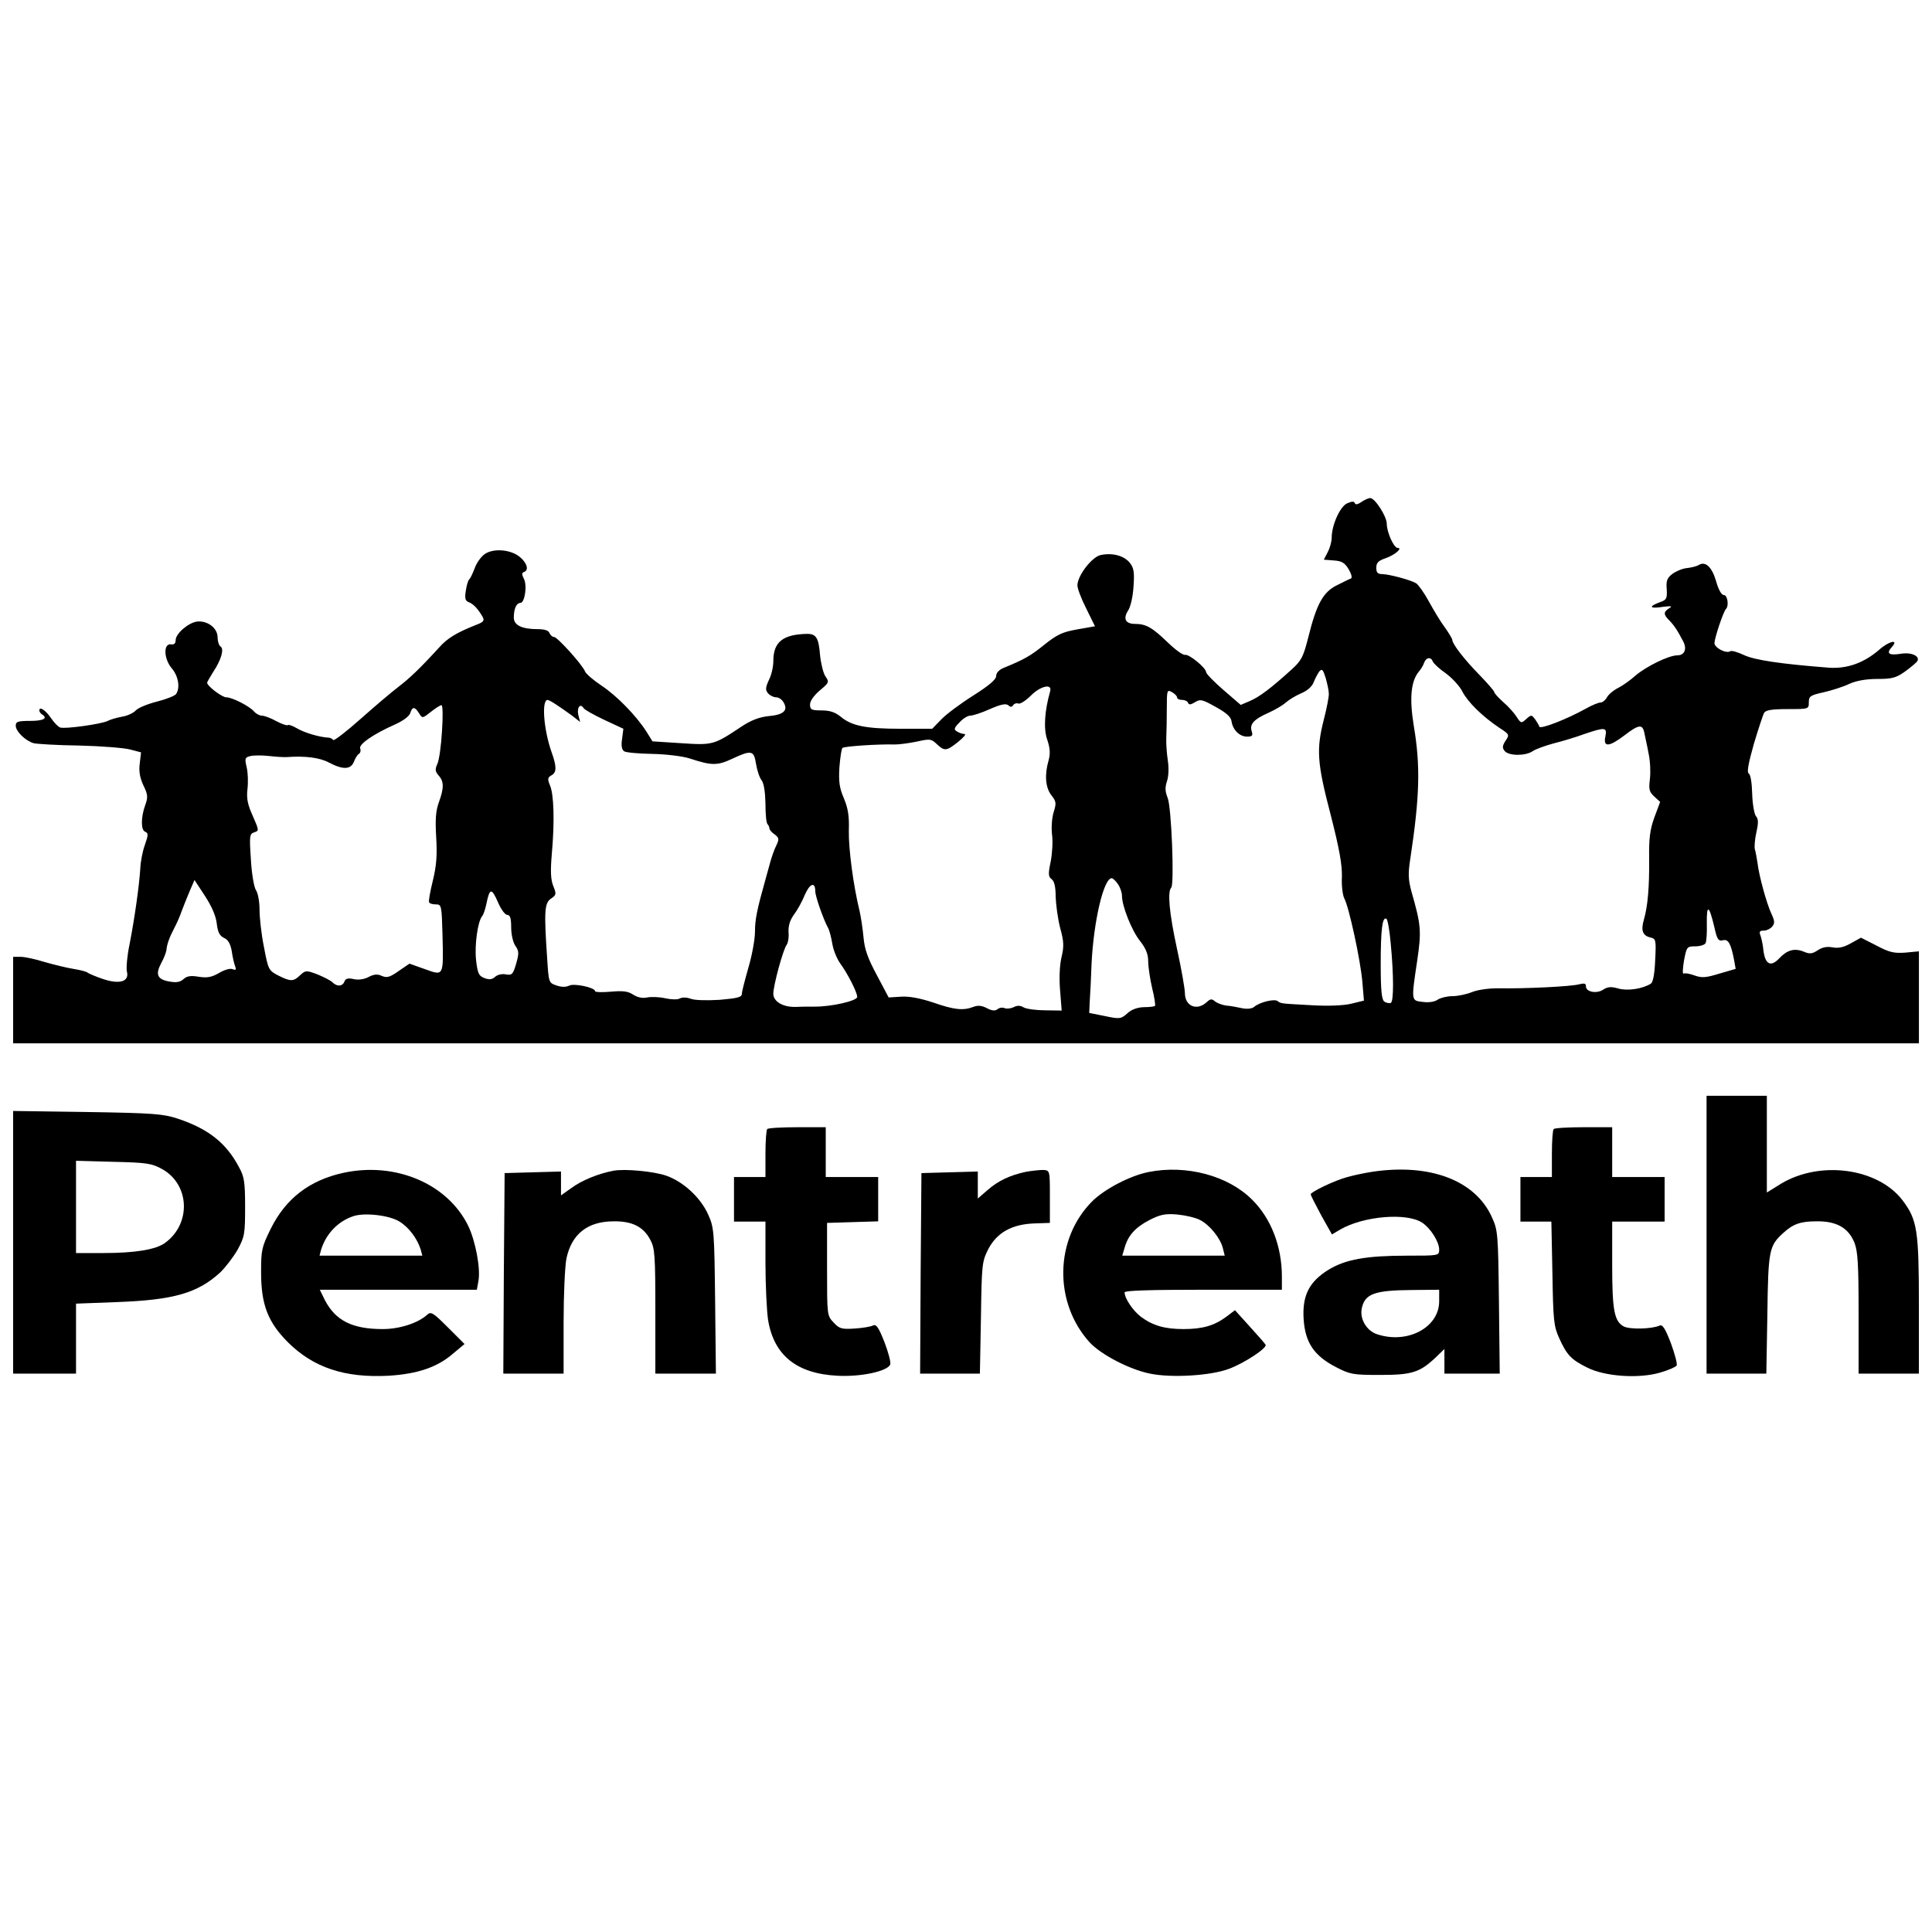
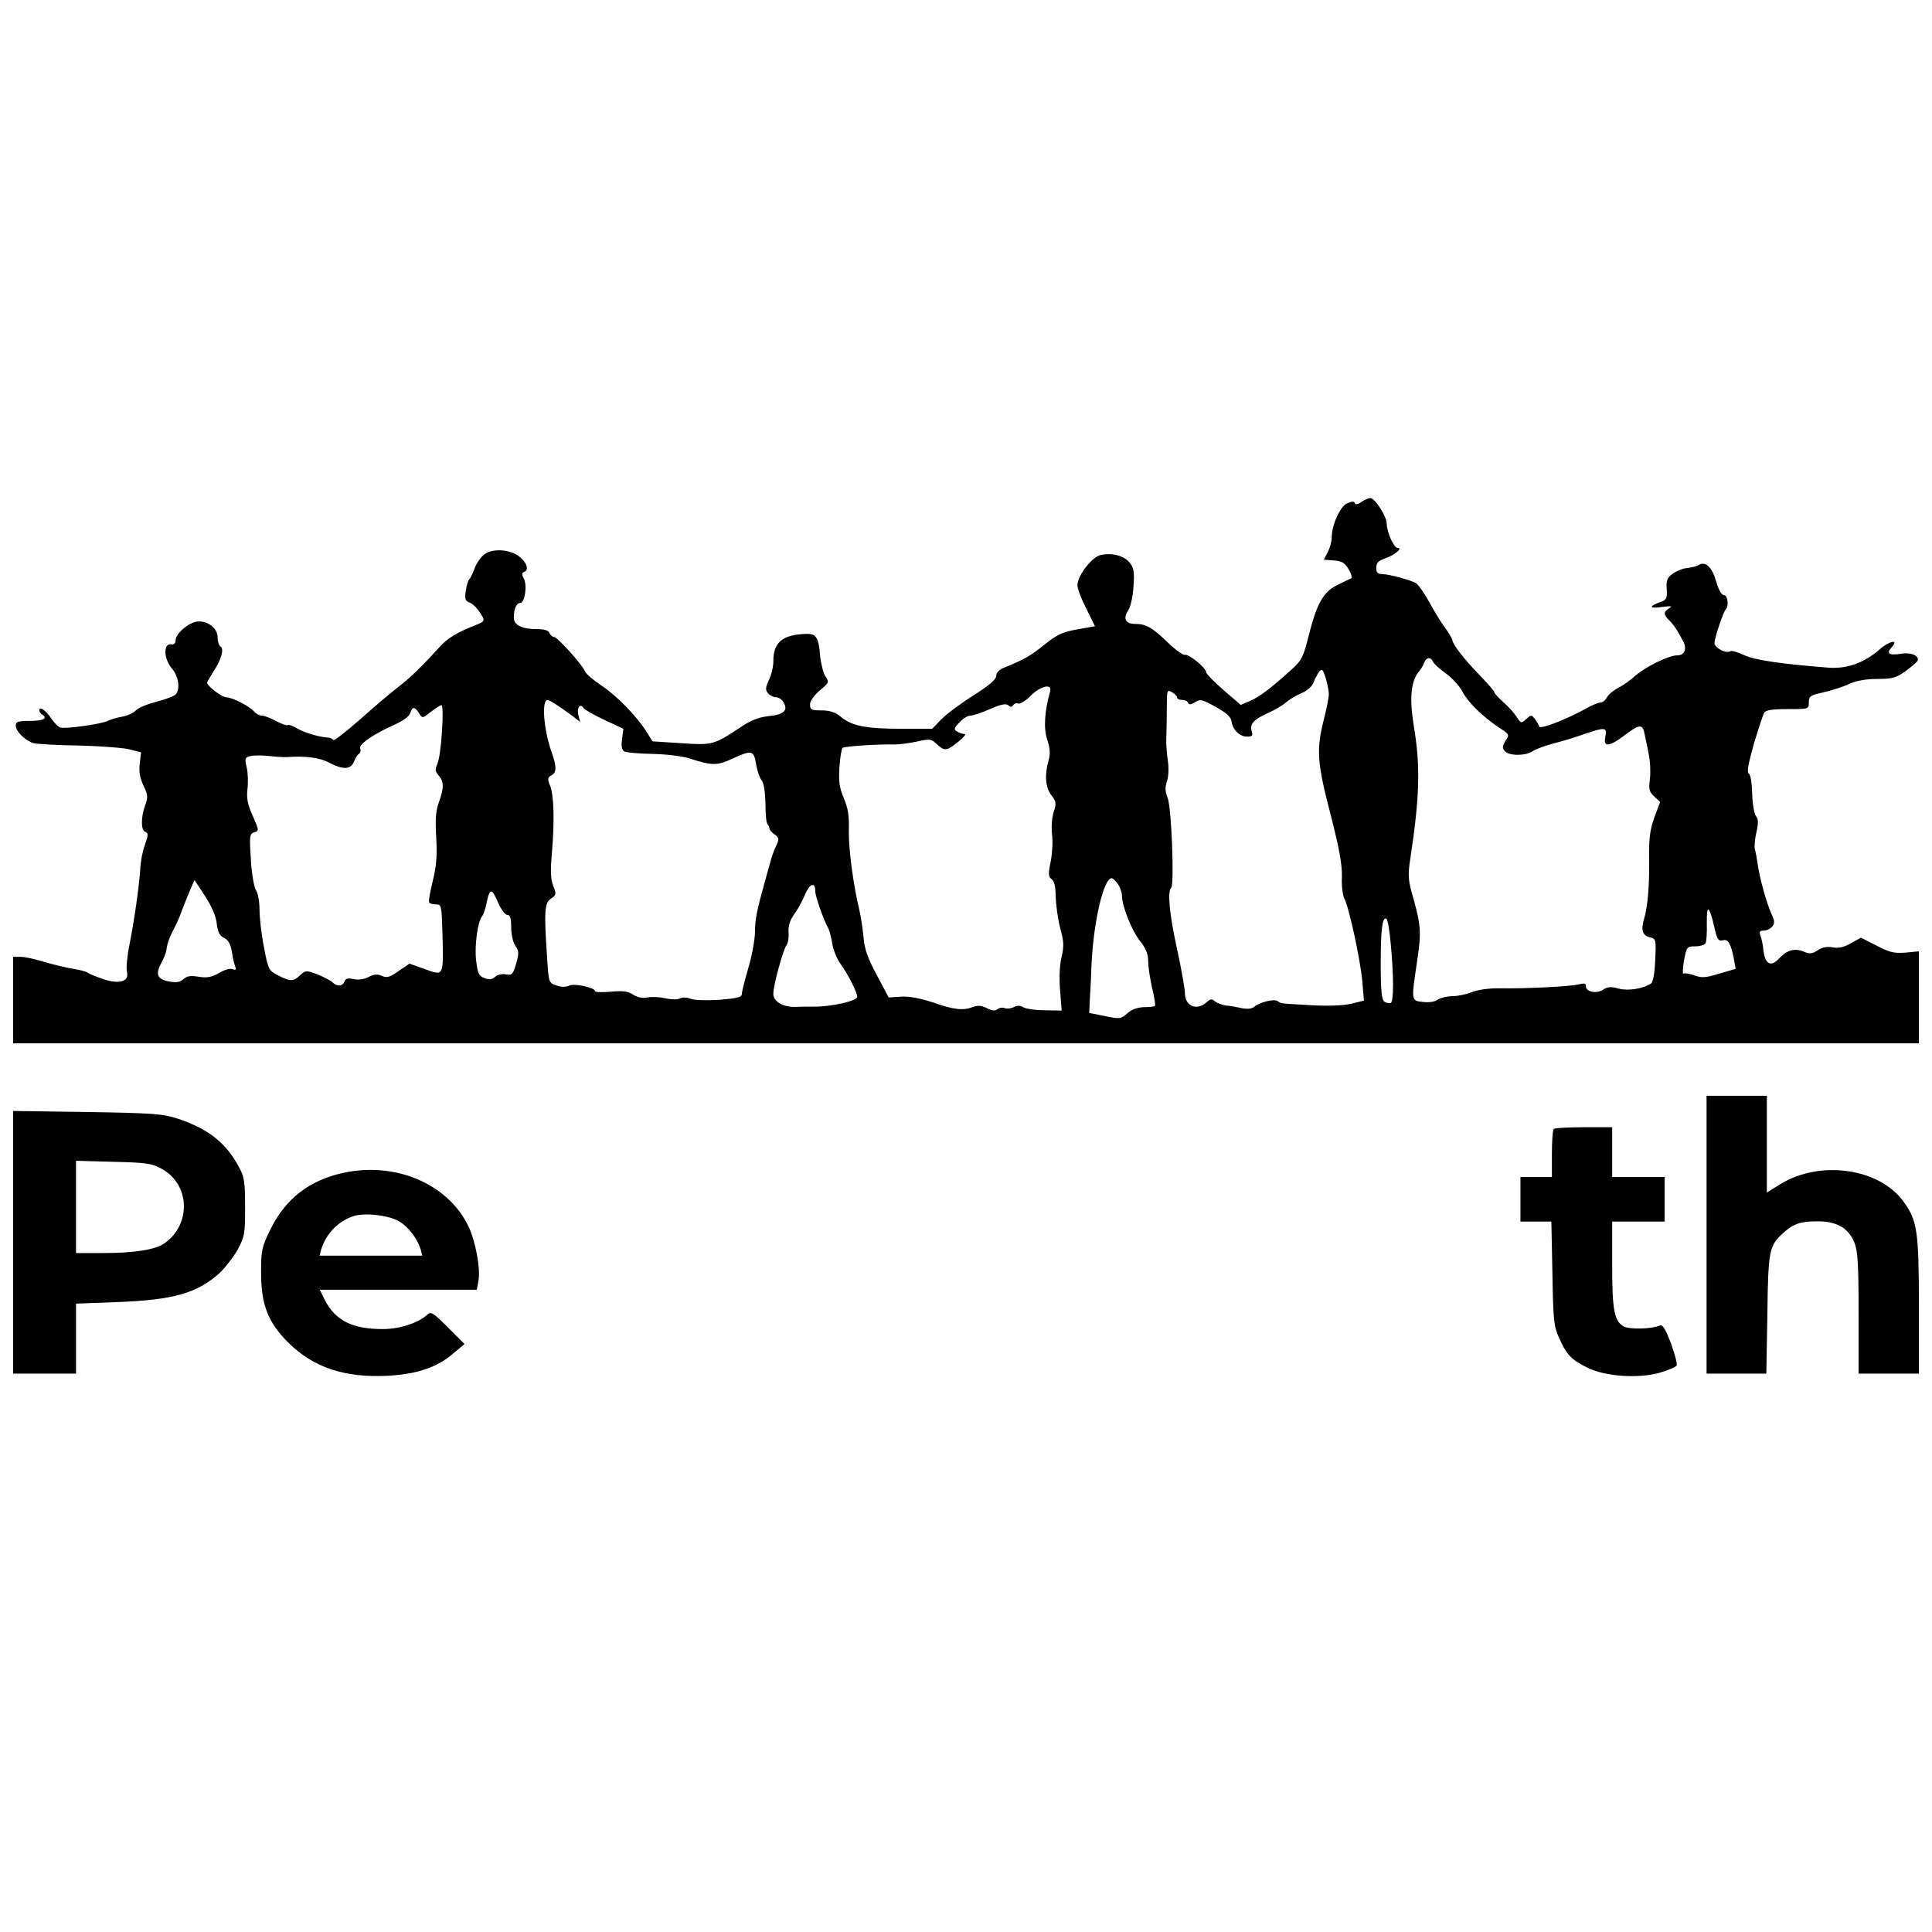
<svg xmlns="http://www.w3.org/2000/svg" version="1.0" width="737pt" height="737pt" viewBox="0 0 737 737" preserveAspectRatio="xMidYMid meet">
  <g transform="translate(0,737) scale(0.1,-0.1)" fill="#000000" stroke="none">
    <path d="M5193 5455 c-14 -10 -23 -11 -25 -4 -2 7 -11 7 -29 -1 -27 -12 -59 -83 -59 -131 0 -15 -7 -40 -15 -55 l-15 -29 38 -3 c31 -2 42 -9 57 -34 11 -19 14 -33 8 -35 -6 -2 -30 -14 -54 -26 -52 -26 -77 -72 -108 -197 -19 -75 -26 -90 -64 -124 -77 -70 -123 -105 -159 -120 l-35 -15 -66 57 c-36 31 -66 62 -66 68 -1 17 -65 69 -80 66 -8 -2 -37 19 -65 46 -60 58 -84 72 -126 72 -37 0 -47 20 -26 52 9 14 18 54 20 91 4 54 1 71 -14 90 -22 27 -65 39 -110 30 -34 -6 -90 -79 -90 -116 0 -12 15 -52 34 -89 l33 -67 -68 -12 c-57 -10 -77 -20 -126 -59 -53 -43 -77 -56 -155 -88 -17 -7 -28 -19 -28 -31 0 -13 -27 -36 -87 -74 -49 -31 -104 -72 -122 -91 l-35 -36 -120 0 c-134 0 -187 11 -229 46 -21 17 -41 24 -73 24 -39 0 -44 3 -44 23 0 13 15 34 37 53 36 30 37 32 21 55 -8 13 -17 50 -20 82 -5 64 -15 79 -49 79 -93 -2 -129 -31 -129 -104 0 -21 -7 -53 -17 -72 -13 -29 -14 -38 -3 -51 7 -8 21 -15 31 -15 10 0 23 -9 29 -21 17 -30 -2 -46 -60 -51 -35 -4 -66 -16 -102 -40 -105 -70 -109 -71 -230 -63 l-109 7 -23 37 c-39 61 -113 137 -172 176 -30 20 -58 44 -62 53 -9 25 -105 131 -118 132 -7 0 -14 7 -18 15 -3 10 -19 15 -45 15 -60 0 -91 15 -91 44 0 34 10 56 25 56 17 0 27 68 13 93 -8 16 -8 22 1 25 20 7 11 36 -18 59 -35 27 -98 32 -131 10 -14 -9 -32 -34 -39 -54 -8 -21 -17 -40 -21 -43 -4 -3 -10 -22 -13 -43 -5 -30 -2 -39 11 -44 18 -7 35 -25 53 -56 8 -15 4 -20 -28 -32 -70 -28 -106 -49 -137 -84 -72 -79 -114 -119 -156 -151 -25 -19 -90 -74 -144 -122 -55 -49 -102 -85 -105 -81 -3 5 -10 8 -16 9 -34 1 -94 19 -121 35 -17 10 -33 16 -36 13 -3 -3 -23 4 -44 15 -21 12 -46 21 -55 21 -9 0 -22 7 -30 16 -17 20 -83 54 -106 54 -16 0 -73 43 -73 56 0 2 11 21 24 42 30 45 42 87 27 96 -6 4 -11 20 -11 35 0 35 -38 64 -78 60 -33 -4 -82 -46 -82 -71 0 -12 -6 -18 -17 -16 -30 5 -29 -53 1 -90 26 -29 34 -75 18 -99 -4 -7 -37 -20 -72 -29 -36 -9 -73 -24 -82 -34 -9 -10 -33 -21 -53 -24 -21 -4 -45 -11 -54 -16 -23 -12 -165 -32 -182 -25 -8 3 -23 19 -34 35 -20 30 -45 47 -45 30 0 -5 5 -12 10 -15 24 -15 6 -25 -45 -25 -47 0 -55 -3 -55 -18 0 -22 36 -57 68 -67 12 -3 91 -8 175 -9 83 -2 171 -9 193 -15 l42 -11 -5 -43 c-4 -30 1 -55 14 -83 17 -35 18 -45 7 -75 -17 -47 -17 -96 0 -102 12 -5 12 -12 -1 -49 -9 -24 -17 -65 -18 -93 -4 -62 -21 -186 -41 -288 -9 -43 -13 -89 -10 -103 10 -38 -27 -50 -90 -29 -27 9 -53 20 -59 24 -5 5 -30 11 -55 15 -25 4 -74 16 -109 26 -35 11 -76 20 -92 20 l-29 0 0 -165 0 -165 3635 0 3635 0 0 175 0 176 -52 -5 c-43 -3 -61 1 -110 27 l-59 30 -38 -21 c-28 -16 -48 -20 -70 -16 -21 4 -39 1 -57 -11 -21 -14 -31 -15 -54 -5 -35 14 -63 6 -93 -26 -32 -34 -53 -23 -60 29 -2 23 -8 50 -12 60 -5 13 -2 17 13 17 11 0 25 7 32 15 11 13 10 22 -3 50 -18 39 -47 143 -53 195 -3 19 -7 42 -10 51 -2 9 0 38 6 64 8 36 8 51 -2 62 -6 8 -13 46 -14 85 -1 40 -6 73 -13 77 -8 5 -2 37 19 112 17 57 35 111 39 119 6 11 28 15 90 15 81 0 81 0 81 26 0 23 6 27 56 38 31 7 75 21 98 32 26 12 64 19 107 19 57 0 72 4 107 29 22 16 43 34 46 39 11 19 -23 35 -63 28 -46 -7 -57 1 -34 26 28 31 -11 23 -49 -11 -58 -50 -122 -73 -192 -68 -181 14 -283 29 -323 48 -23 11 -47 18 -52 15 -16 -11 -61 13 -61 31 1 21 34 120 44 130 12 12 6 53 -8 53 -9 0 -21 21 -30 54 -16 54 -41 77 -67 60 -7 -4 -26 -9 -43 -11 -17 -1 -42 -12 -56 -22 -20 -15 -25 -26 -22 -59 2 -36 -1 -41 -28 -50 -43 -16 -37 -25 13 -17 32 4 38 3 25 -5 -23 -14 -23 -24 -1 -46 17 -17 30 -35 54 -81 15 -29 5 -53 -23 -53 -32 0 -118 -42 -159 -77 -19 -17 -48 -38 -66 -47 -18 -9 -37 -25 -43 -36 -6 -11 -17 -20 -25 -20 -8 0 -34 -11 -57 -24 -70 -39 -172 -79 -176 -68 -1 5 -9 18 -16 28 -14 18 -15 18 -34 1 -19 -17 -20 -17 -37 9 -9 14 -32 40 -51 56 -19 17 -34 34 -34 38 0 4 -26 34 -57 66 -58 59 -103 118 -103 133 0 4 -13 26 -28 47 -16 21 -43 66 -61 99 -18 33 -40 64 -49 70 -22 13 -101 34 -129 35 -18 0 -23 6 -23 24 0 19 8 27 34 36 36 12 69 40 47 40 -14 0 -41 60 -41 92 0 28 -45 98 -63 98 -7 0 -22 -7 -34 -15z m273 -609 c3 -7 25 -28 50 -45 24 -18 53 -49 63 -70 21 -40 76 -94 140 -137 39 -25 40 -27 24 -50 -12 -19 -13 -27 -3 -39 16 -19 79 -19 106 -1 11 8 47 21 80 30 32 8 86 24 118 36 80 27 87 26 80 -10 -9 -41 14 -40 73 5 55 42 69 44 76 8 3 -16 11 -50 16 -78 6 -27 8 -70 5 -96 -5 -40 -3 -49 16 -67 l23 -21 -22 -59 c-17 -47 -21 -80 -20 -158 1 -107 -5 -180 -20 -232 -12 -41 -5 -61 24 -68 22 -5 23 -9 19 -87 -2 -51 -8 -83 -16 -89 -31 -20 -89 -29 -124 -19 -28 8 -41 7 -58 -4 -25 -17 -66 -9 -66 12 0 12 -6 13 -27 8 -29 -8 -202 -17 -310 -15 -35 0 -78 -6 -99 -15 -20 -8 -53 -15 -73 -15 -20 0 -45 -6 -56 -13 -12 -9 -35 -12 -57 -9 -45 5 -45 2 -22 156 17 115 15 137 -22 266 -12 45 -13 68 -4 125 36 238 39 354 13 507 -17 105 -11 171 21 208 7 8 16 23 19 33 8 20 26 22 33 3z m-397 -122 c1 -11 -8 -56 -19 -99 -29 -114 -26 -164 26 -363 34 -132 44 -192 43 -237 -2 -33 3 -70 9 -82 18 -33 62 -236 69 -319 l6 -71 -49 -12 c-29 -7 -88 -9 -144 -6 -125 7 -123 6 -136 16 -12 10 -69 -4 -90 -22 -8 -7 -27 -9 -46 -5 -18 4 -45 9 -60 10 -15 2 -34 9 -43 16 -13 11 -18 10 -33 -4 -37 -33 -82 -14 -82 36 0 15 -13 91 -30 168 -30 138 -37 219 -22 234 12 13 1 308 -14 343 -10 25 -10 40 -2 64 6 18 7 50 3 77 -4 26 -7 65 -6 87 1 22 2 73 2 113 0 69 1 72 19 62 11 -6 20 -15 20 -20 0 -6 9 -10 19 -10 11 0 21 -5 23 -11 3 -8 10 -8 26 2 21 13 28 11 80 -18 40 -22 58 -38 60 -55 5 -33 31 -58 59 -58 20 0 23 4 18 20 -9 28 8 46 64 71 25 11 55 29 66 39 11 10 37 26 58 35 24 10 42 26 48 42 6 15 16 34 22 42 10 11 14 7 24 -25 6 -21 12 -48 12 -60z m-1063 9 c-21 -74 -26 -143 -11 -185 11 -33 12 -53 5 -79 -16 -55 -12 -104 11 -133 18 -23 19 -30 9 -62 -7 -21 -10 -58 -7 -86 4 -27 1 -74 -5 -105 -10 -47 -9 -58 4 -67 10 -8 15 -29 15 -66 1 -30 8 -84 17 -119 15 -54 15 -72 5 -114 -7 -31 -9 -79 -5 -126 l6 -76 -63 1 c-34 0 -71 5 -82 11 -13 8 -25 8 -38 1 -10 -5 -26 -7 -34 -4 -9 4 -21 2 -28 -4 -9 -7 -21 -6 -40 4 -19 10 -35 12 -52 5 -39 -15 -74 -11 -154 17 -49 16 -90 24 -121 22 l-48 -3 -45 85 c-35 65 -47 99 -51 145 -3 33 -10 78 -15 100 -24 98 -42 236 -41 305 2 57 -3 87 -19 125 -17 40 -20 62 -17 117 3 38 8 72 12 75 6 6 136 15 200 13 17 0 54 5 83 11 50 11 55 11 76 -9 30 -28 37 -28 82 8 21 17 32 30 24 30 -8 0 -21 5 -29 10 -12 7 -11 13 10 34 13 15 32 26 41 26 10 0 44 11 75 25 41 18 60 22 70 15 8 -8 14 -8 19 0 4 6 13 9 20 6 7 -2 28 11 47 30 36 37 83 48 74 17z m-1884 -51 c14 -9 41 -28 59 -41 l32 -25 -7 27 c-6 27 7 46 20 26 3 -6 39 -26 79 -45 l73 -34 -5 -39 c-4 -26 -1 -41 8 -47 8 -5 57 -9 109 -10 52 -1 115 -9 140 -17 85 -28 106 -28 162 -2 75 35 84 33 92 -19 4 -24 13 -52 21 -62 9 -12 14 -44 15 -90 0 -39 3 -74 8 -78 4 -4 7 -12 7 -16 0 -5 9 -16 20 -23 17 -13 18 -18 6 -43 -8 -16 -18 -45 -23 -64 -5 -19 -13 -48 -18 -65 -32 -114 -40 -152 -40 -199 0 -28 -11 -90 -25 -137 -13 -46 -25 -91 -25 -100 0 -13 -16 -17 -84 -23 -50 -3 -96 -2 -111 4 -16 6 -33 6 -42 1 -9 -5 -33 -4 -56 1 -22 5 -53 6 -68 3 -18 -4 -37 0 -54 11 -20 13 -39 15 -85 11 -33 -3 -60 -2 -60 2 0 14 -81 31 -99 21 -13 -6 -29 -6 -49 1 -29 10 -29 11 -35 107 -12 175 -10 208 15 224 20 14 21 17 9 47 -10 24 -12 55 -6 124 11 123 8 226 -7 261 -10 24 -9 30 5 38 21 11 21 33 1 89 -30 85 -39 199 -15 199 3 0 18 -8 33 -18z m-436 -102 c-3 -54 -11 -111 -18 -125 -9 -20 -8 -28 5 -43 21 -23 21 -48 1 -103 -12 -33 -14 -66 -10 -134 4 -68 1 -108 -13 -165 -10 -41 -17 -78 -14 -82 2 -5 14 -8 26 -8 21 0 22 -4 25 -116 4 -160 5 -157 -67 -131 l-59 21 -41 -28 c-34 -24 -45 -27 -64 -19 -17 8 -30 7 -51 -4 -17 -9 -39 -12 -57 -8 -21 5 -31 2 -35 -9 -7 -19 -28 -21 -46 -3 -7 7 -33 20 -57 30 -43 16 -45 16 -66 -3 -26 -25 -36 -25 -84 -1 -36 19 -38 22 -54 108 -10 48 -17 113 -17 143 0 31 -6 64 -14 75 -7 11 -16 62 -19 117 -6 90 -5 97 13 103 19 6 18 8 -6 63 -20 44 -24 67 -20 102 3 25 2 62 -3 83 -8 34 -7 38 15 43 13 3 45 3 71 0 27 -3 57 -5 68 -4 69 5 125 -2 160 -21 53 -28 83 -27 95 3 5 13 13 27 19 30 6 4 8 13 5 21 -6 16 51 55 132 91 31 14 55 31 59 44 8 25 17 25 33 0 13 -21 13 -21 45 4 18 14 36 26 41 26 5 0 6 -42 2 -100z m2578 -582 c9 -12 16 -33 16 -45 0 -40 38 -135 70 -174 21 -27 30 -49 30 -76 0 -21 7 -67 15 -102 9 -35 13 -66 11 -68 -3 -3 -22 -5 -43 -5 -25 -1 -47 -9 -63 -24 -24 -21 -28 -22 -85 -10 l-60 12 2 44 c2 25 5 90 7 145 8 161 46 325 77 325 4 0 15 -10 23 -22z m-3437 -152 c4 -33 11 -46 28 -54 15 -7 24 -22 29 -50 3 -22 9 -48 13 -58 5 -13 3 -16 -10 -11 -10 4 -32 -3 -52 -15 -28 -16 -45 -19 -77 -14 -30 5 -45 3 -58 -9 -13 -12 -28 -14 -55 -9 -45 8 -53 27 -30 70 10 18 19 41 20 51 2 22 12 49 31 85 8 15 21 44 28 65 8 21 22 56 31 77 l17 39 40 -61 c26 -40 42 -77 45 -106z m2283 124 c0 -19 32 -110 49 -140 5 -9 12 -36 16 -60 4 -25 18 -58 30 -75 28 -38 65 -110 65 -128 0 -15 -100 -38 -165 -37 -22 0 -53 0 -68 -1 -49 -2 -87 20 -87 50 0 33 38 171 51 187 5 7 9 28 7 48 -1 24 5 45 20 66 13 17 32 51 42 76 19 44 40 52 40 14z m-1209 -45 c11 -25 26 -45 34 -45 11 0 15 -13 15 -48 0 -27 7 -57 16 -70 14 -20 14 -29 3 -68 -12 -41 -16 -45 -39 -41 -14 3 -32 -1 -41 -9 -12 -11 -23 -12 -41 -5 -22 8 -26 18 -32 69 -6 57 6 145 23 167 5 5 12 26 16 45 13 64 20 65 46 5z m4639 -93 c10 -45 15 -53 32 -49 21 6 31 -13 43 -75 l6 -34 -62 -18 c-52 -16 -67 -17 -95 -7 -19 7 -37 10 -42 7 -4 -2 -3 20 2 50 10 52 11 54 43 54 17 0 35 5 39 12 4 6 6 41 5 77 -1 74 9 68 29 -17z m-1235 -59 c12 -125 12 -226 0 -229 -5 -2 -16 0 -24 5 -10 7 -14 40 -14 142 0 131 6 184 22 174 4 -2 12 -44 16 -92z" />
    <path d="M6510 2660 l0 -530 114 0 114 0 4 228 c3 243 7 260 60 308 38 35 66 45 128 45 76 1 121 -25 144 -81 13 -33 16 -83 16 -270 l0 -230 115 0 115 0 0 258 c0 289 -6 329 -63 404 -94 122 -313 152 -462 63 l-55 -34 0 185 0 184 -115 0 -115 0 0 -530z" />
    <path d="M50 2631 l0 -501 120 0 120 0 0 133 0 134 158 6 c214 8 305 34 391 112 20 19 50 58 67 87 27 50 29 60 29 163 0 95 -3 116 -23 152 -49 93 -117 147 -235 186 -55 18 -93 21 -344 25 l-283 4 0 -501z m569 279 c105 -59 111 -208 11 -281 -35 -26 -115 -39 -236 -39 l-104 0 0 176 0 176 143 -4 c129 -3 146 -6 186 -28z" />
-     <path d="M2927 3063 c-4 -3 -7 -46 -7 -95 l0 -88 -60 0 -60 0 0 -85 0 -85 60 0 60 0 0 -157 c0 -87 5 -185 10 -218 22 -135 109 -205 264 -213 90 -5 192 17 202 43 3 8 -7 46 -22 85 -22 56 -31 69 -43 64 -9 -5 -41 -10 -71 -12 -49 -3 -58 -1 -80 23 -25 26 -25 29 -25 203 l0 177 98 3 97 3 0 84 0 85 -100 0 -100 0 0 95 0 95 -108 0 c-60 0 -112 -3 -115 -7z" />
    <path d="M5927 3063 c-4 -3 -7 -46 -7 -95 l0 -88 -60 0 -60 0 0 -85 0 -85 59 0 59 0 4 -197 c3 -180 5 -202 26 -248 29 -64 46 -82 107 -112 67 -34 196 -43 278 -19 31 9 59 21 63 27 3 6 -7 44 -22 85 -22 57 -32 73 -44 67 -30 -13 -112 -15 -136 -3 -36 20 -44 61 -44 236 l0 164 100 0 100 0 0 85 0 85 -100 0 -100 0 0 95 0 95 -108 0 c-60 0 -112 -3 -115 -7z" />
    <path d="M1310 2896 c-129 -28 -220 -98 -277 -213 -35 -71 -37 -81 -37 -167 0 -123 26 -190 103 -267 97 -96 216 -136 384 -127 110 7 185 32 246 85 l43 36 -63 63 c-56 56 -65 62 -79 49 -35 -32 -105 -55 -170 -55 -116 0 -180 32 -221 111 l-19 39 299 0 300 0 6 33 c9 47 -11 153 -39 211 -79 161 -278 245 -476 202z m214 -186 c35 -21 68 -65 81 -107 l6 -23 -196 0 -196 0 6 23 c19 61 65 109 124 128 43 14 137 3 175 -21z" />
-     <path d="M2340 2904 c-58 -11 -121 -37 -159 -65 l-41 -29 0 45 0 46 -107 -3 -108 -3 -3 -382 -2 -383 115 0 115 0 0 195 c0 106 5 217 11 245 20 93 81 141 180 141 71 1 114 -21 140 -71 17 -31 19 -60 19 -272 l0 -238 116 0 115 0 -3 278 c-3 267 -4 279 -27 330 -29 64 -94 124 -159 147 -49 17 -159 27 -202 19z" />
-     <path d="M3914 2900 c-61 -13 -106 -34 -147 -70 l-37 -32 0 51 0 52 -107 -3 -108 -3 -3 -382 -2 -383 114 0 114 0 4 213 c3 205 4 214 28 262 33 63 90 95 176 98 l59 2 0 100 c0 100 0 100 -25 102 -14 0 -43 -3 -66 -7z" />
-     <path d="M4381 2899 c-70 -14 -166 -64 -214 -111 -144 -144 -148 -386 -11 -538 43 -47 152 -104 231 -120 82 -17 234 -8 303 19 58 22 143 78 138 91 -2 4 -29 35 -60 69 l-57 63 -33 -25 c-46 -34 -91 -47 -163 -47 -72 0 -117 13 -163 47 -30 23 -62 70 -62 93 0 7 97 10 300 10 l300 0 0 50 c0 115 -41 222 -114 294 -91 91 -250 134 -395 105z m197 -183 c37 -19 78 -70 87 -108 l7 -28 -195 0 -196 0 9 30 c13 47 41 78 95 106 41 21 60 25 106 21 31 -3 70 -12 87 -21z" />
-     <path d="M5235 2900 c-27 -4 -70 -13 -95 -20 -49 -13 -140 -57 -140 -66 0 -4 18 -39 40 -80 l41 -73 32 19 c89 51 252 65 312 26 32 -21 65 -73 65 -103 0 -23 -2 -23 -122 -23 -156 0 -234 -14 -299 -53 -75 -46 -102 -99 -96 -190 6 -89 40 -139 123 -182 54 -28 65 -30 168 -30 122 0 152 9 214 68 l32 31 0 -47 0 -47 106 0 105 0 -3 273 c-3 261 -4 274 -27 324 -63 140 -236 206 -456 173z m255 -494 c0 -101 -123 -165 -239 -125 -39 14 -65 59 -56 99 12 55 49 68 193 69 l102 1 0 -44z" />
  </g>
</svg>